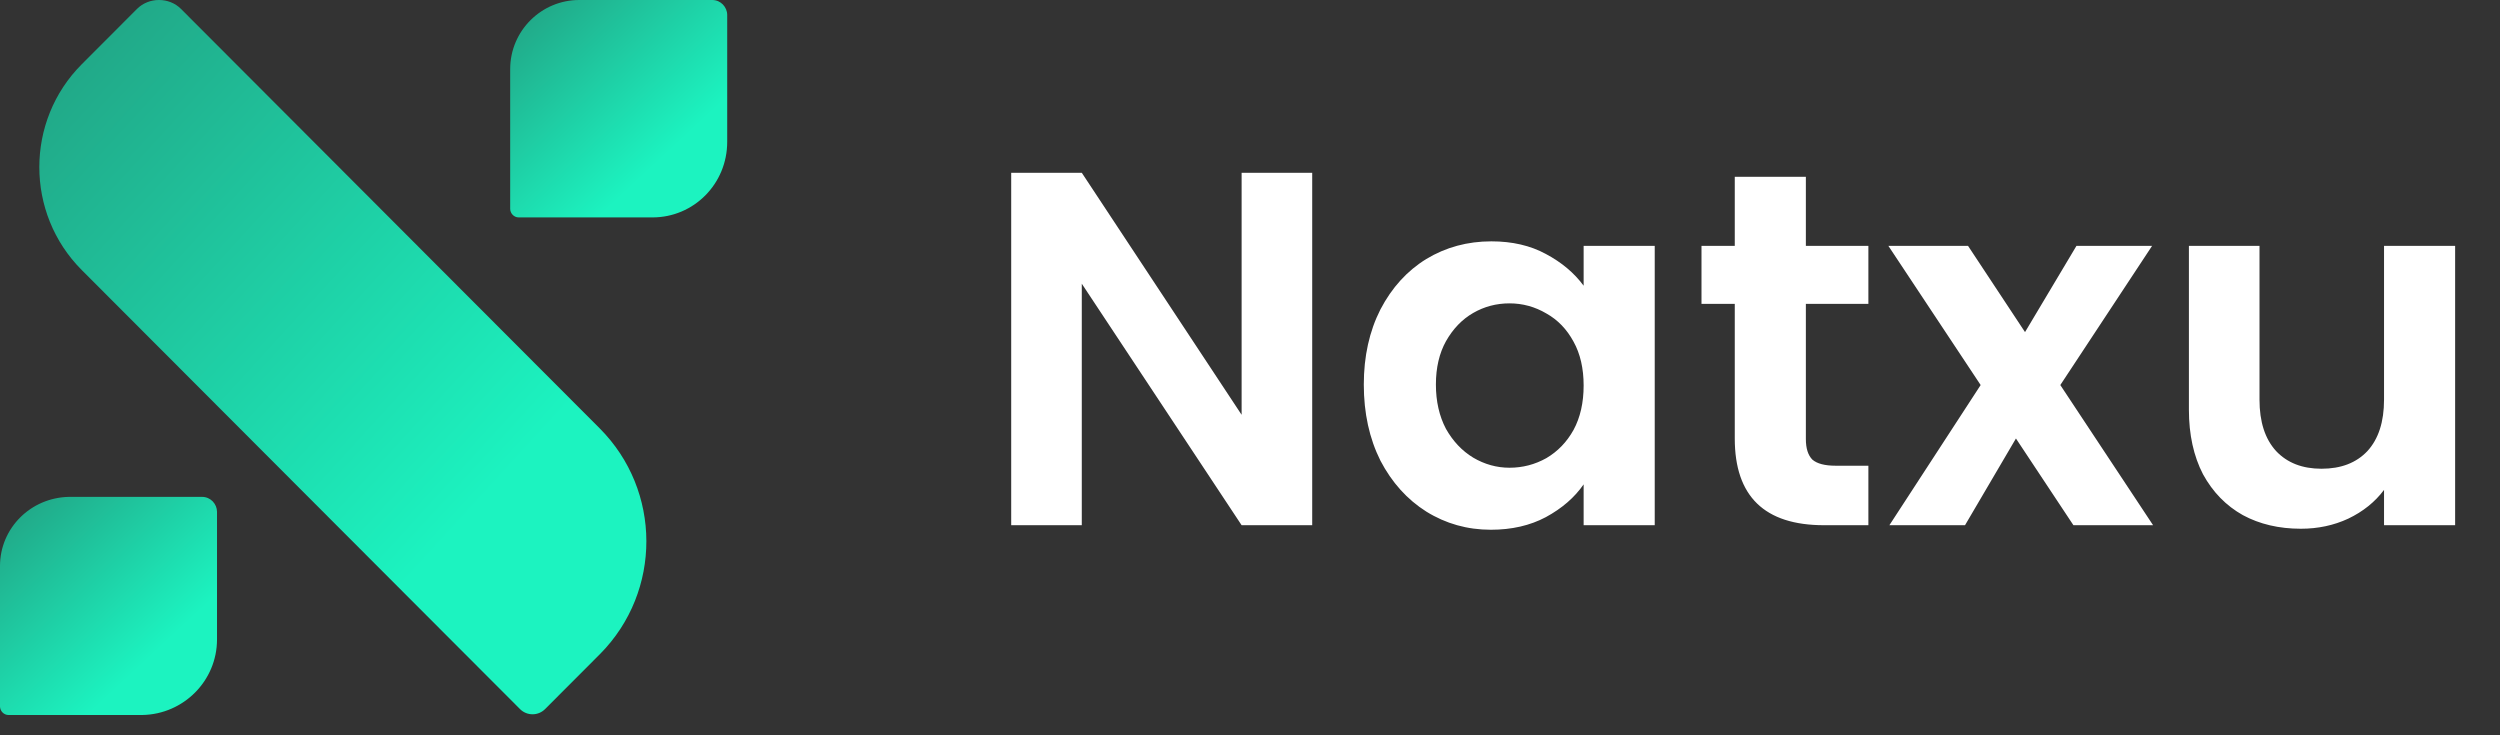
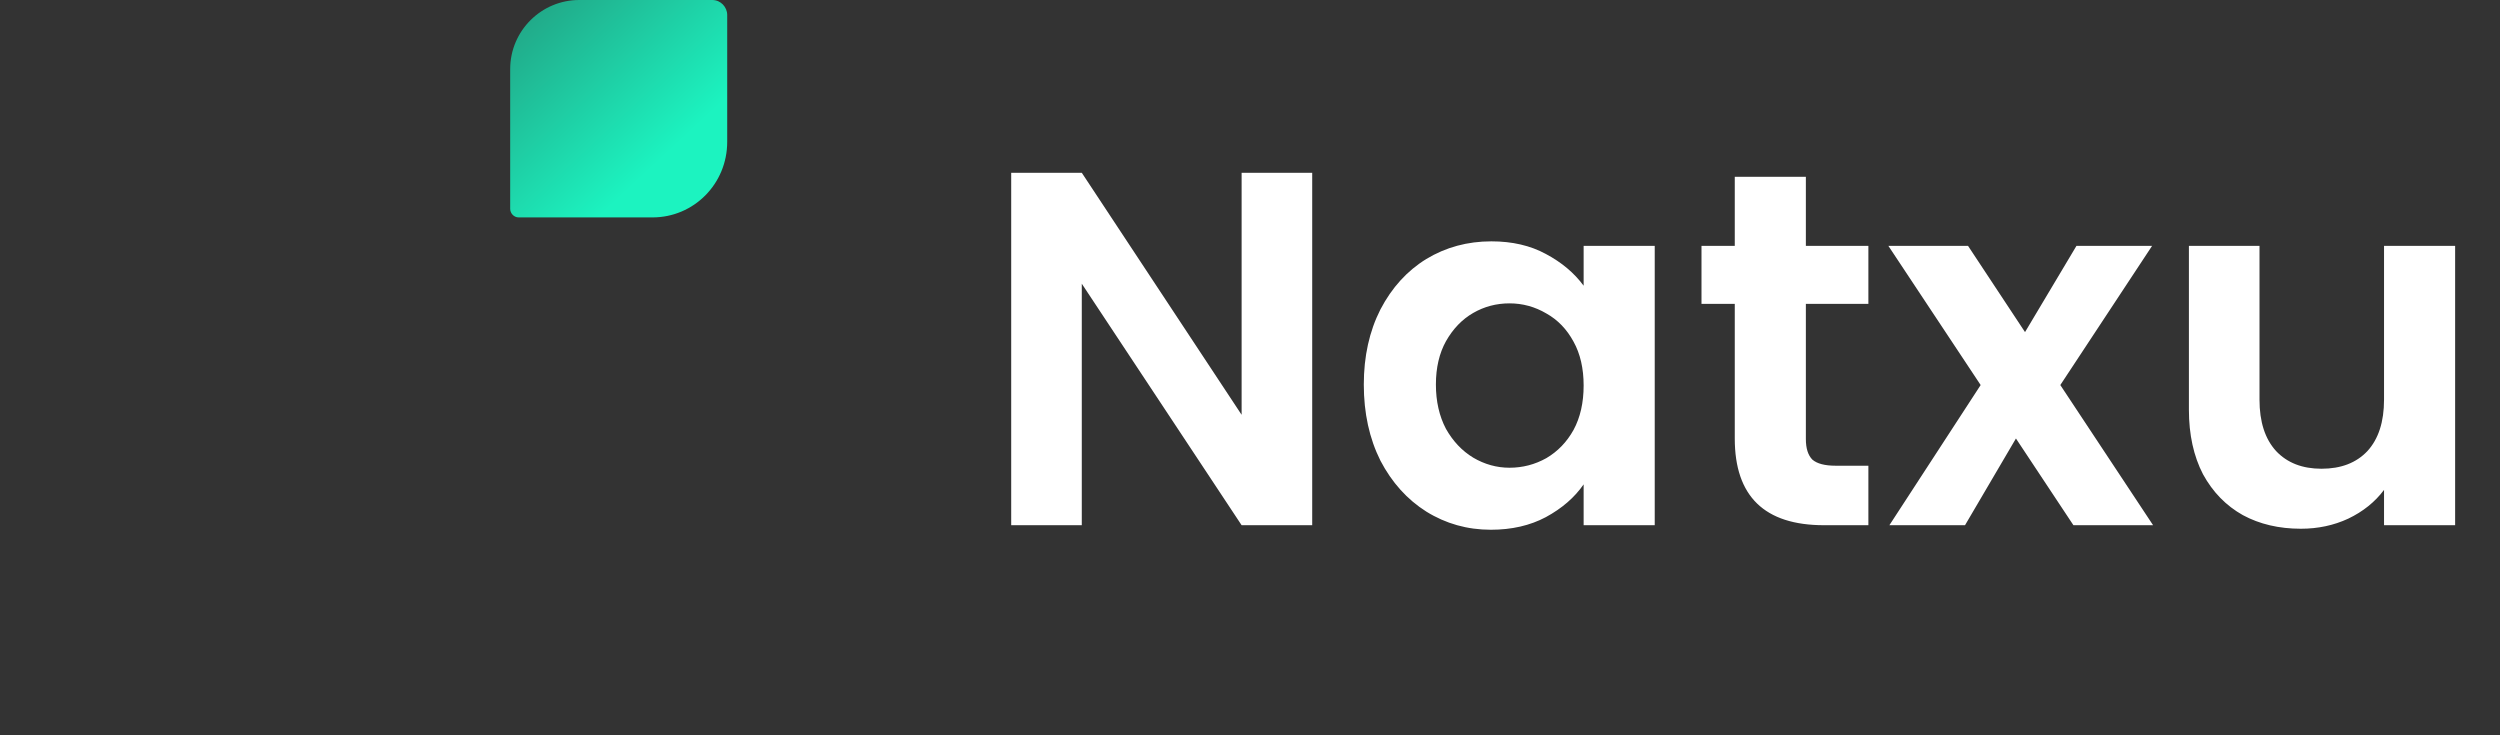
<svg xmlns="http://www.w3.org/2000/svg" width="119" height="35" viewBox="0 0 119 35" fill="none">
  <rect x="0" y="0" width="119" height="35" fill="#333333" stroke="none" />
  <path d="M62.461 25H59.101L51.493 13.504V25H48.133V8.224H51.493L59.101 19.744V8.224H62.461V25ZM64.917 18.304C64.917 16.96 65.181 15.768 65.709 14.728C66.253 13.688 66.981 12.888 67.893 12.328C68.821 11.768 69.853 11.488 70.989 11.488C71.981 11.488 72.845 11.688 73.581 12.088C74.333 12.488 74.933 12.992 75.381 13.6V11.704H78.765V25H75.381V23.056C74.949 23.68 74.349 24.2 73.581 24.616C72.829 25.016 71.957 25.216 70.965 25.216C69.845 25.216 68.821 24.928 67.893 24.352C66.981 23.776 66.253 22.968 65.709 21.928C65.181 20.872 64.917 19.664 64.917 18.304ZM75.381 18.352C75.381 17.536 75.221 16.84 74.901 16.264C74.581 15.672 74.149 15.224 73.605 14.92C73.061 14.6 72.477 14.44 71.853 14.44C71.229 14.44 70.653 14.592 70.125 14.896C69.597 15.2 69.165 15.648 68.829 16.24C68.509 16.816 68.349 17.504 68.349 18.304C68.349 19.104 68.509 19.808 68.829 20.416C69.165 21.008 69.597 21.464 70.125 21.784C70.669 22.104 71.245 22.264 71.853 22.264C72.477 22.264 73.061 22.112 73.605 21.808C74.149 21.488 74.581 21.04 74.901 20.464C75.221 19.872 75.381 19.168 75.381 18.352ZM85.959 14.464V20.896C85.959 21.344 86.063 21.672 86.271 21.88C86.495 22.072 86.863 22.168 87.375 22.168H88.935V25H86.823C83.991 25 82.575 23.624 82.575 20.872V14.464H80.991V11.704H82.575V8.416H85.959V11.704H88.935V14.464H85.959ZM98.695 25L95.959 20.872L93.535 25H89.935L94.279 18.328L89.887 11.704H93.679L96.391 15.808L98.839 11.704H102.439L98.071 18.328L102.487 25H98.695ZM116.864 11.704V25H113.48V23.32C113.048 23.896 112.48 24.352 111.776 24.688C111.088 25.008 110.336 25.168 109.52 25.168C108.48 25.168 107.56 24.952 106.76 24.52C105.96 24.072 105.328 23.424 104.864 22.576C104.416 21.712 104.192 20.688 104.192 19.504V11.704H107.552V19.024C107.552 20.08 107.816 20.896 108.344 21.472C108.872 22.032 109.592 22.312 110.504 22.312C111.432 22.312 112.16 22.032 112.688 21.472C113.216 20.896 113.48 20.08 113.48 19.024V11.704H116.864Z" fill="white" />
-   <path d="M28.543 20.387L8.616 0.425C8.051 -0.142 7.086 -0.142 6.52 0.425L3.892 3.058C1.198 5.757 1.198 10.156 3.892 12.855L24.75 33.75C25.083 34.083 25.615 34.083 25.948 33.75L28.576 31.117C31.503 28.151 31.503 23.353 28.543 20.387Z" fill="url(#paint0_linear_62_2)" />
-   <path d="M10.33 30.437V24.364C10.33 23.991 10.026 23.651 9.619 23.651H3.285C1.456 23.685 0 25.144 0 26.942V33.627C0 33.83 0.169 34.034 0.406 34.034H6.774C8.739 34 10.33 32.405 10.33 30.437Z" fill="url(#paint1_linear_62_2)" />
-   <path d="M34.615 6.752V0.713C34.615 0.339 34.31 0 33.904 0H27.57C25.775 0 24.285 1.459 24.285 3.291V9.942C24.285 10.145 24.454 10.349 24.691 10.349H31.059C33.023 10.349 34.615 8.754 34.615 6.752Z" fill="url(#paint2_linear_62_2)" />
+   <path d="M34.615 6.752V0.713C34.615 0.339 34.31 0 33.904 0H27.57C25.775 0 24.285 1.459 24.285 3.291V9.942C24.285 10.145 24.454 10.349 24.691 10.349H31.059C33.023 10.349 34.615 8.754 34.615 6.752" fill="url(#paint2_linear_62_2)" />
  <defs>
    <linearGradient id="paint0_linear_62_2" x1="4.665" y1="2.657" x2="25.162" y2="21.397" gradientUnits="userSpaceOnUse">
      <stop stop-color="#21AA89" />
      <stop offset="1" stop-color="#1CF3C0" />
    </linearGradient>
    <linearGradient id="paint1_linear_62_2" x1="0.999" y1="24.463" x2="7.269" y2="31.174" gradientUnits="userSpaceOnUse">
      <stop stop-color="#21AA89" />
      <stop offset="1" stop-color="#1CF3C0" />
    </linearGradient>
    <linearGradient id="paint2_linear_62_2" x1="25.284" y1="0.809" x2="31.532" y2="7.518" gradientUnits="userSpaceOnUse">
      <stop stop-color="#21AA89" />
      <stop offset="1" stop-color="#1CF3C0" />
    </linearGradient>
  </defs>
</svg>